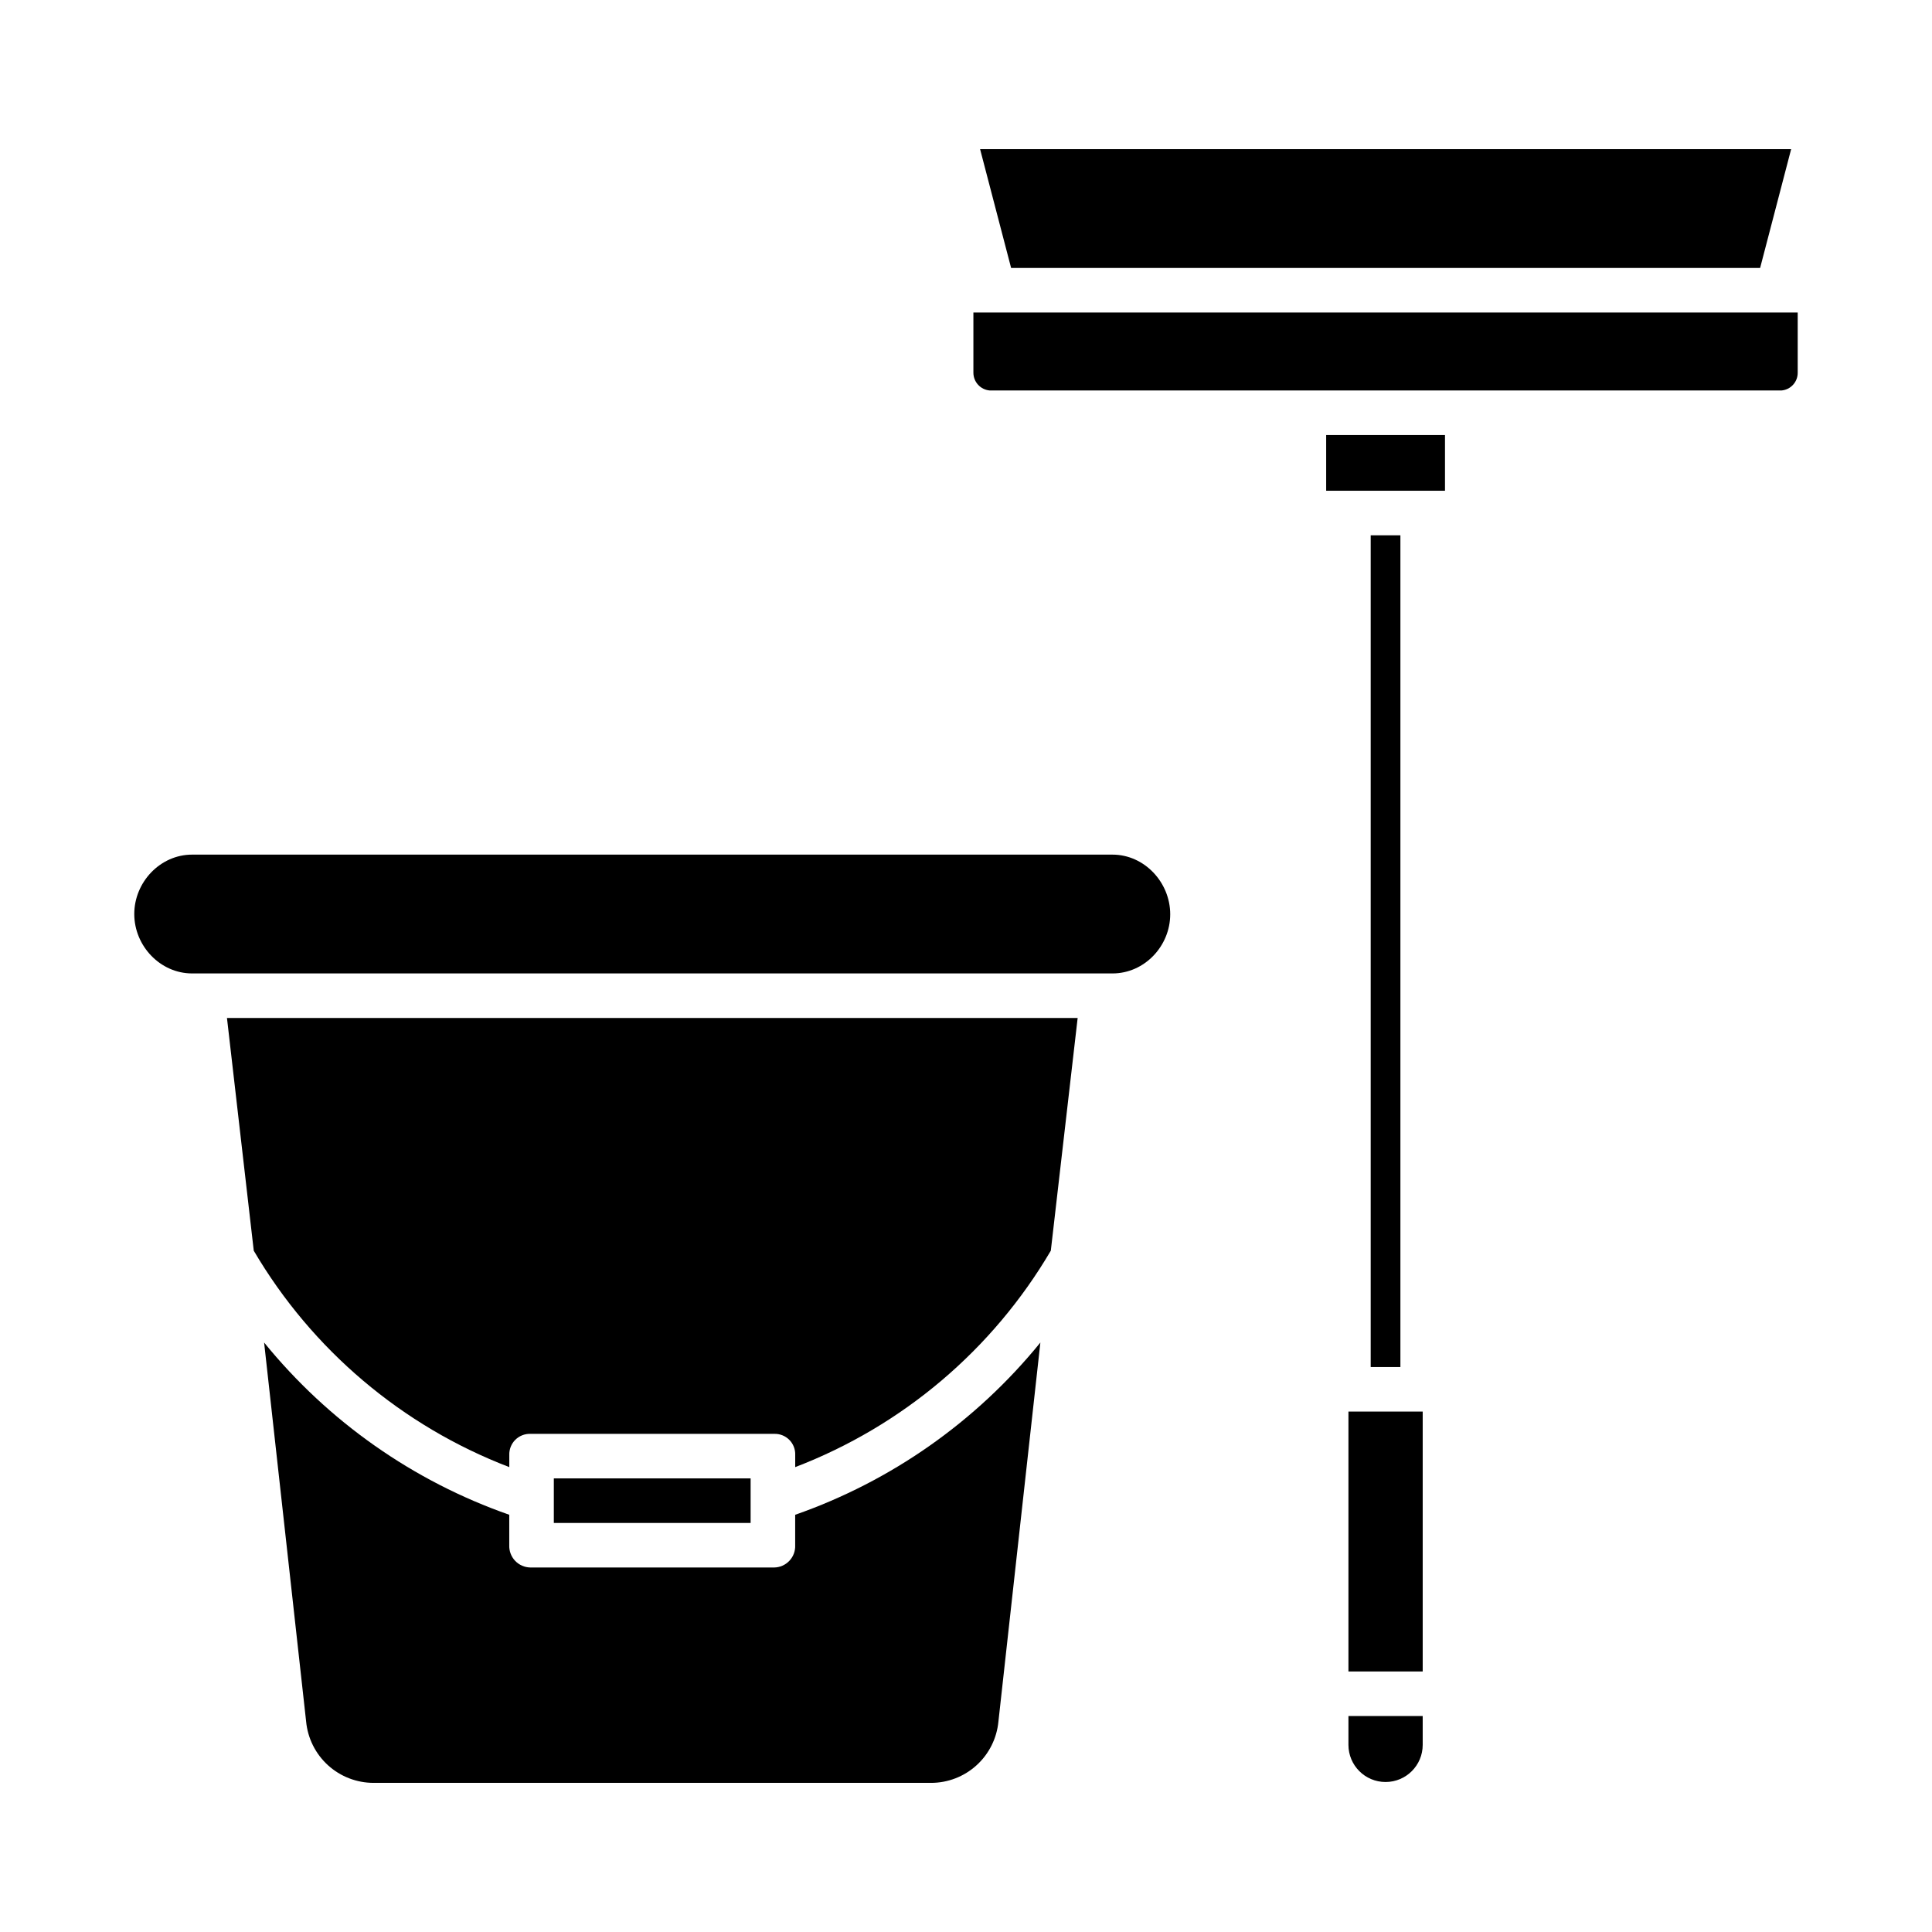
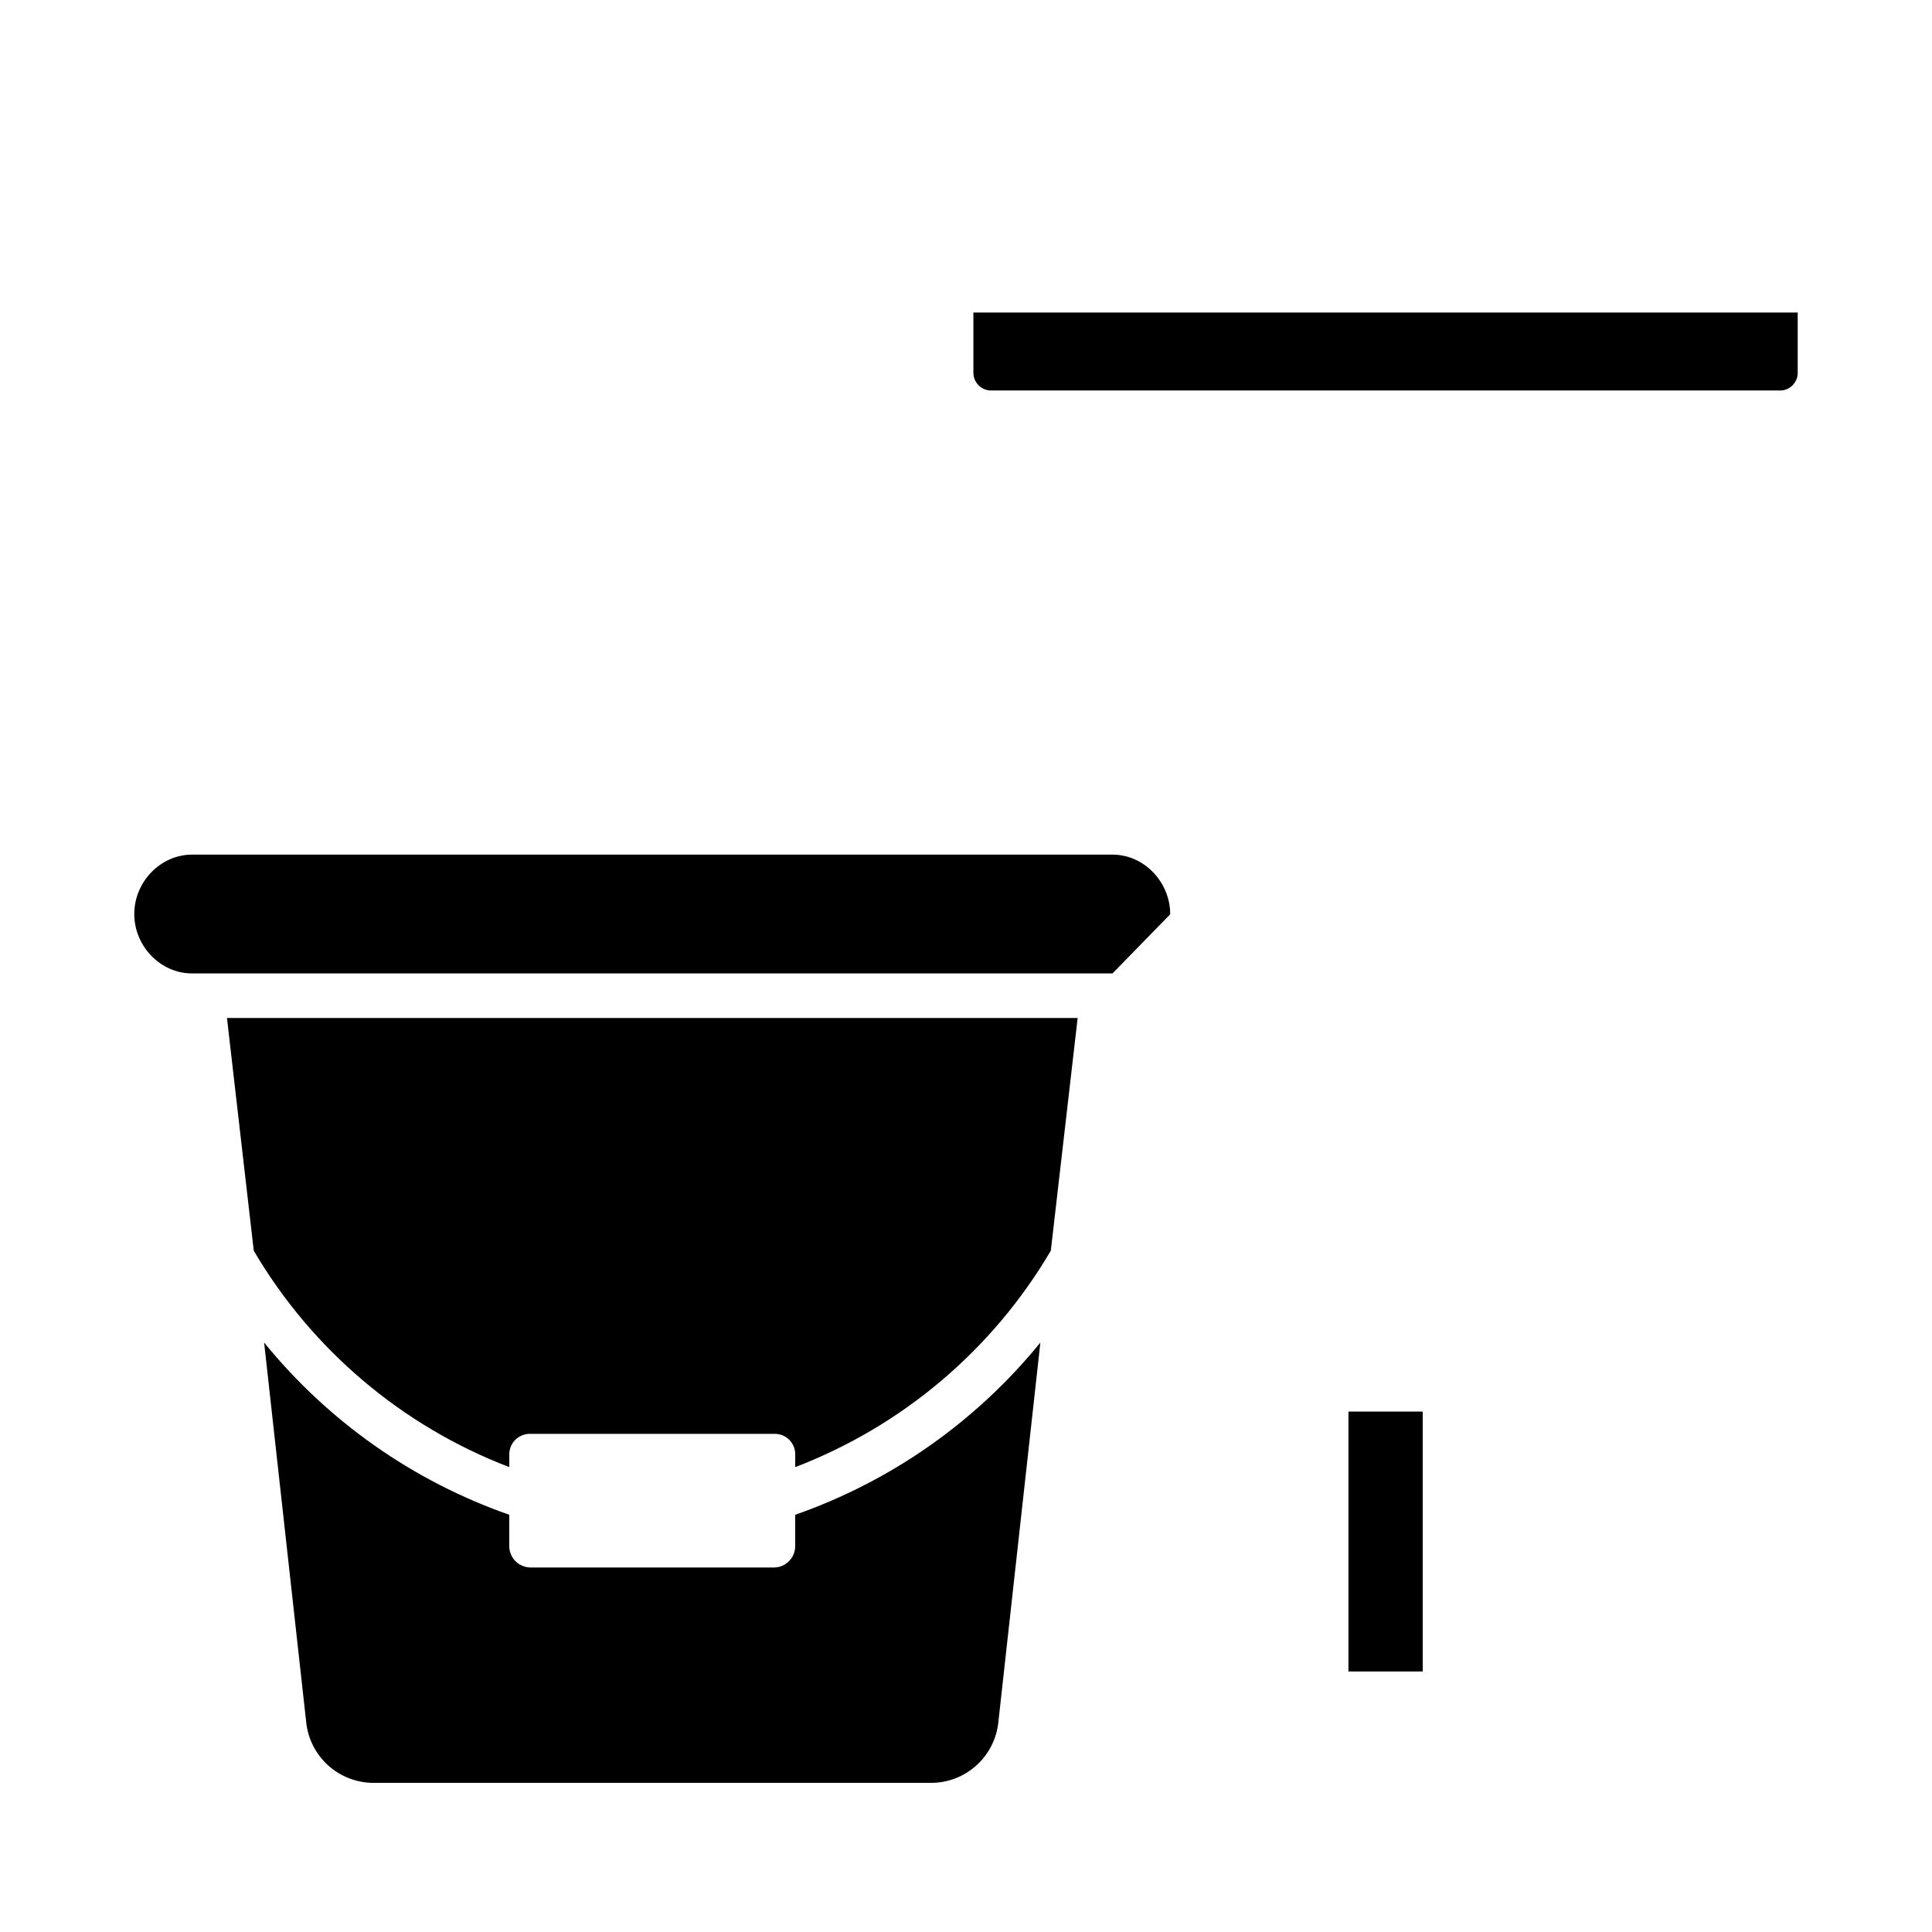
<svg xmlns="http://www.w3.org/2000/svg" fill="#000000" width="800px" height="800px" version="1.1" viewBox="144 144 512 512">
  <g>
-     <path d="m610.45 215.01 8.223-31.488h-214.94l8.223 31.488z" />
-     <path d="m501.35 606.41c0 5.434 4.406 9.84 9.84 9.84s9.84-4.406 9.84-9.84v-7.641h-19.68z" />
    <path d="m501.35 518.08h19.68v68.879h-19.68z" />
    <path d="m401.96 242.79c0.012 2.461 1.902 4.5 4.356 4.691h209.77c2.449-0.191 4.332-2.238 4.324-4.691v-15.973h-218.45z" />
-     <path d="m495.45 259.29h31.488v14.762h-31.488z" />
-     <path d="m507.25 285.86h7.871v220.42h-7.871z" />
-     <path d="m290.77 535.79h52.152v11.809h-52.152z" />
    <path d="m354.73 545.43v8.039c0.074 1.535-0.477 3.031-1.527 4.148-1.051 1.121-2.512 1.766-4.047 1.785h-64.586c-1.539-0.02-3.004-0.66-4.062-1.777-1.055-1.121-1.613-2.617-1.547-4.156v-8.039c-25.465-8.906-47.957-24.711-64.969-45.648l11.133 100.41c0.414 4.453 2.477 8.59 5.781 11.605 3.309 3.012 7.617 4.68 12.09 4.684h147.73c4.461 0.004 8.762-1.656 12.062-4.656 3.305-2.996 5.371-7.121 5.801-11.559l11.125-100.48c-17.02 20.938-39.516 36.742-64.984 45.648z" />
    <path d="m211.25 475.45c15.418 26.242 39.297 46.465 67.719 57.352v-3.188c-0.055-1.508 0.516-2.969 1.578-4.035 1.066-1.066 2.527-1.645 4.031-1.59h64.59c1.5-0.051 2.953 0.527 4.012 1.594 1.059 1.07 1.621 2.527 1.559 4.031v3.188c28.43-10.887 52.312-31.109 67.738-57.355l7.113-61.668h-225.44z" />
-     <path d="m454.12 386.29c0-8.449-6.844-15.805-15.293-15.805h-243.92c-8.449-0.004-15.324 7.293-15.324 15.742 0 8.449 6.875 15.742 15.324 15.742h243.92c8.449 0 15.293-7.231 15.293-15.68z" />
+     <path d="m454.12 386.29c0-8.449-6.844-15.805-15.293-15.805h-243.92c-8.449-0.004-15.324 7.293-15.324 15.742 0 8.449 6.875 15.742 15.324 15.742h243.92z" />
  </g>
</svg>